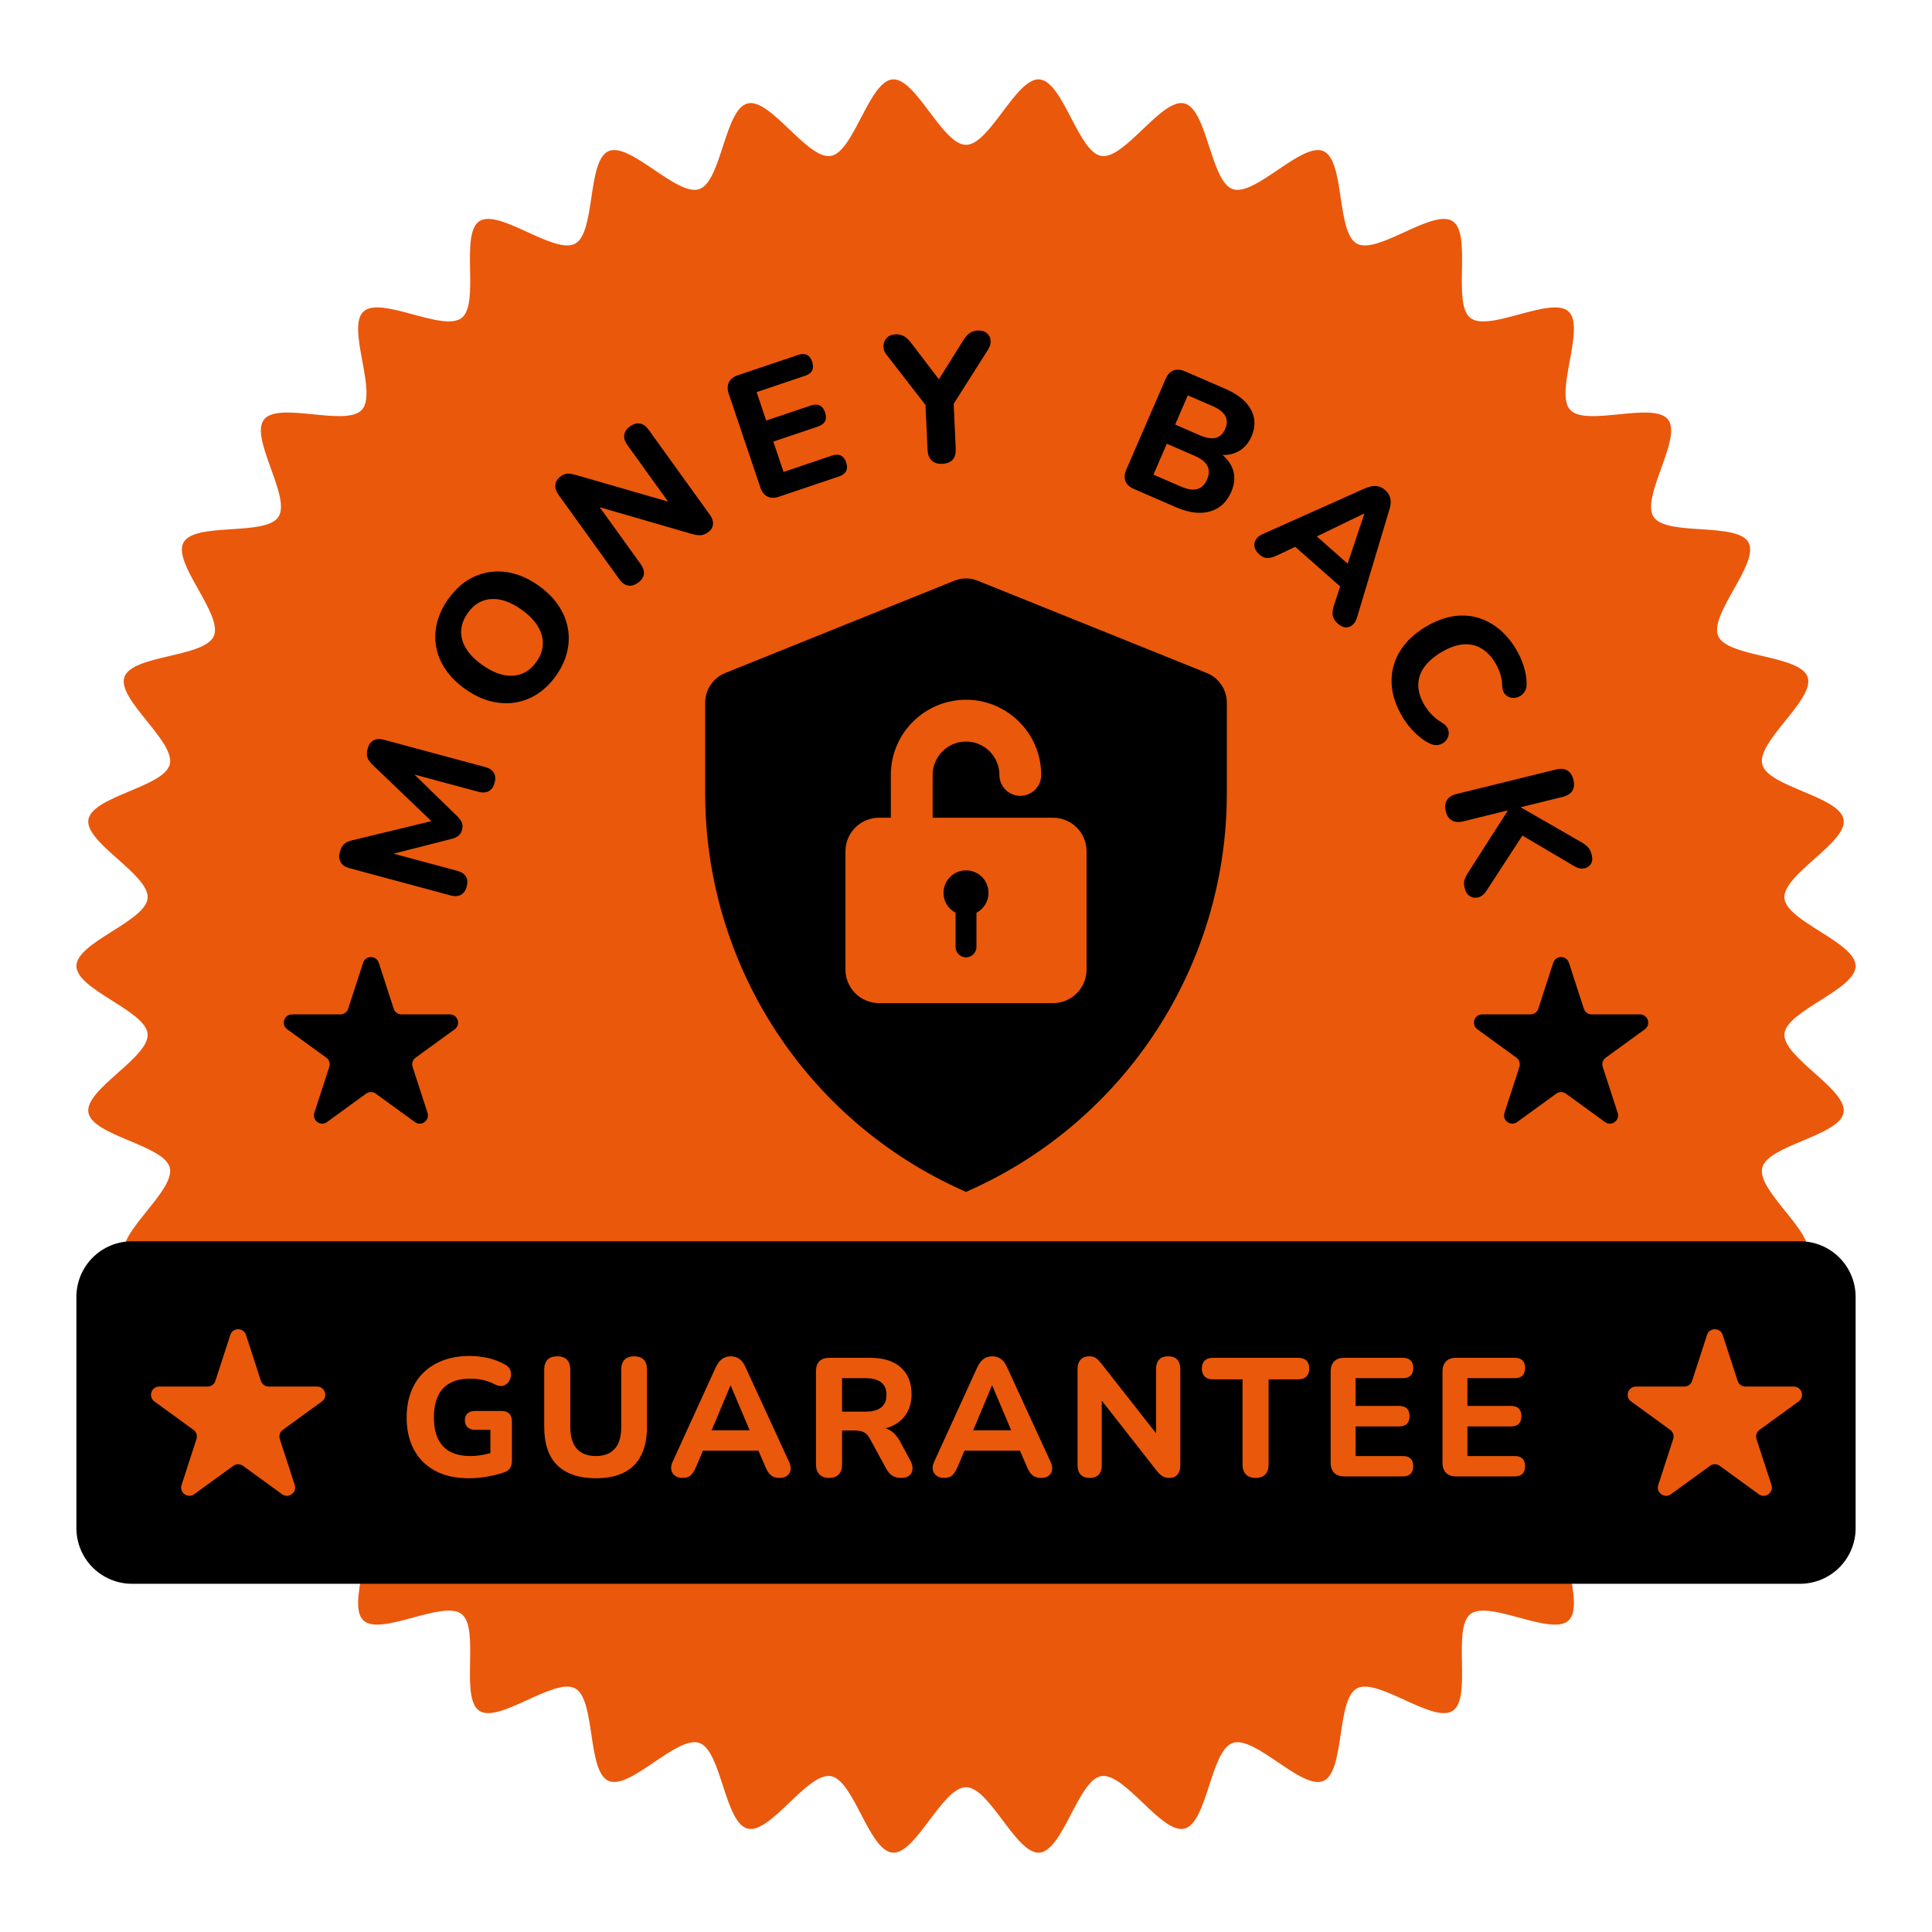
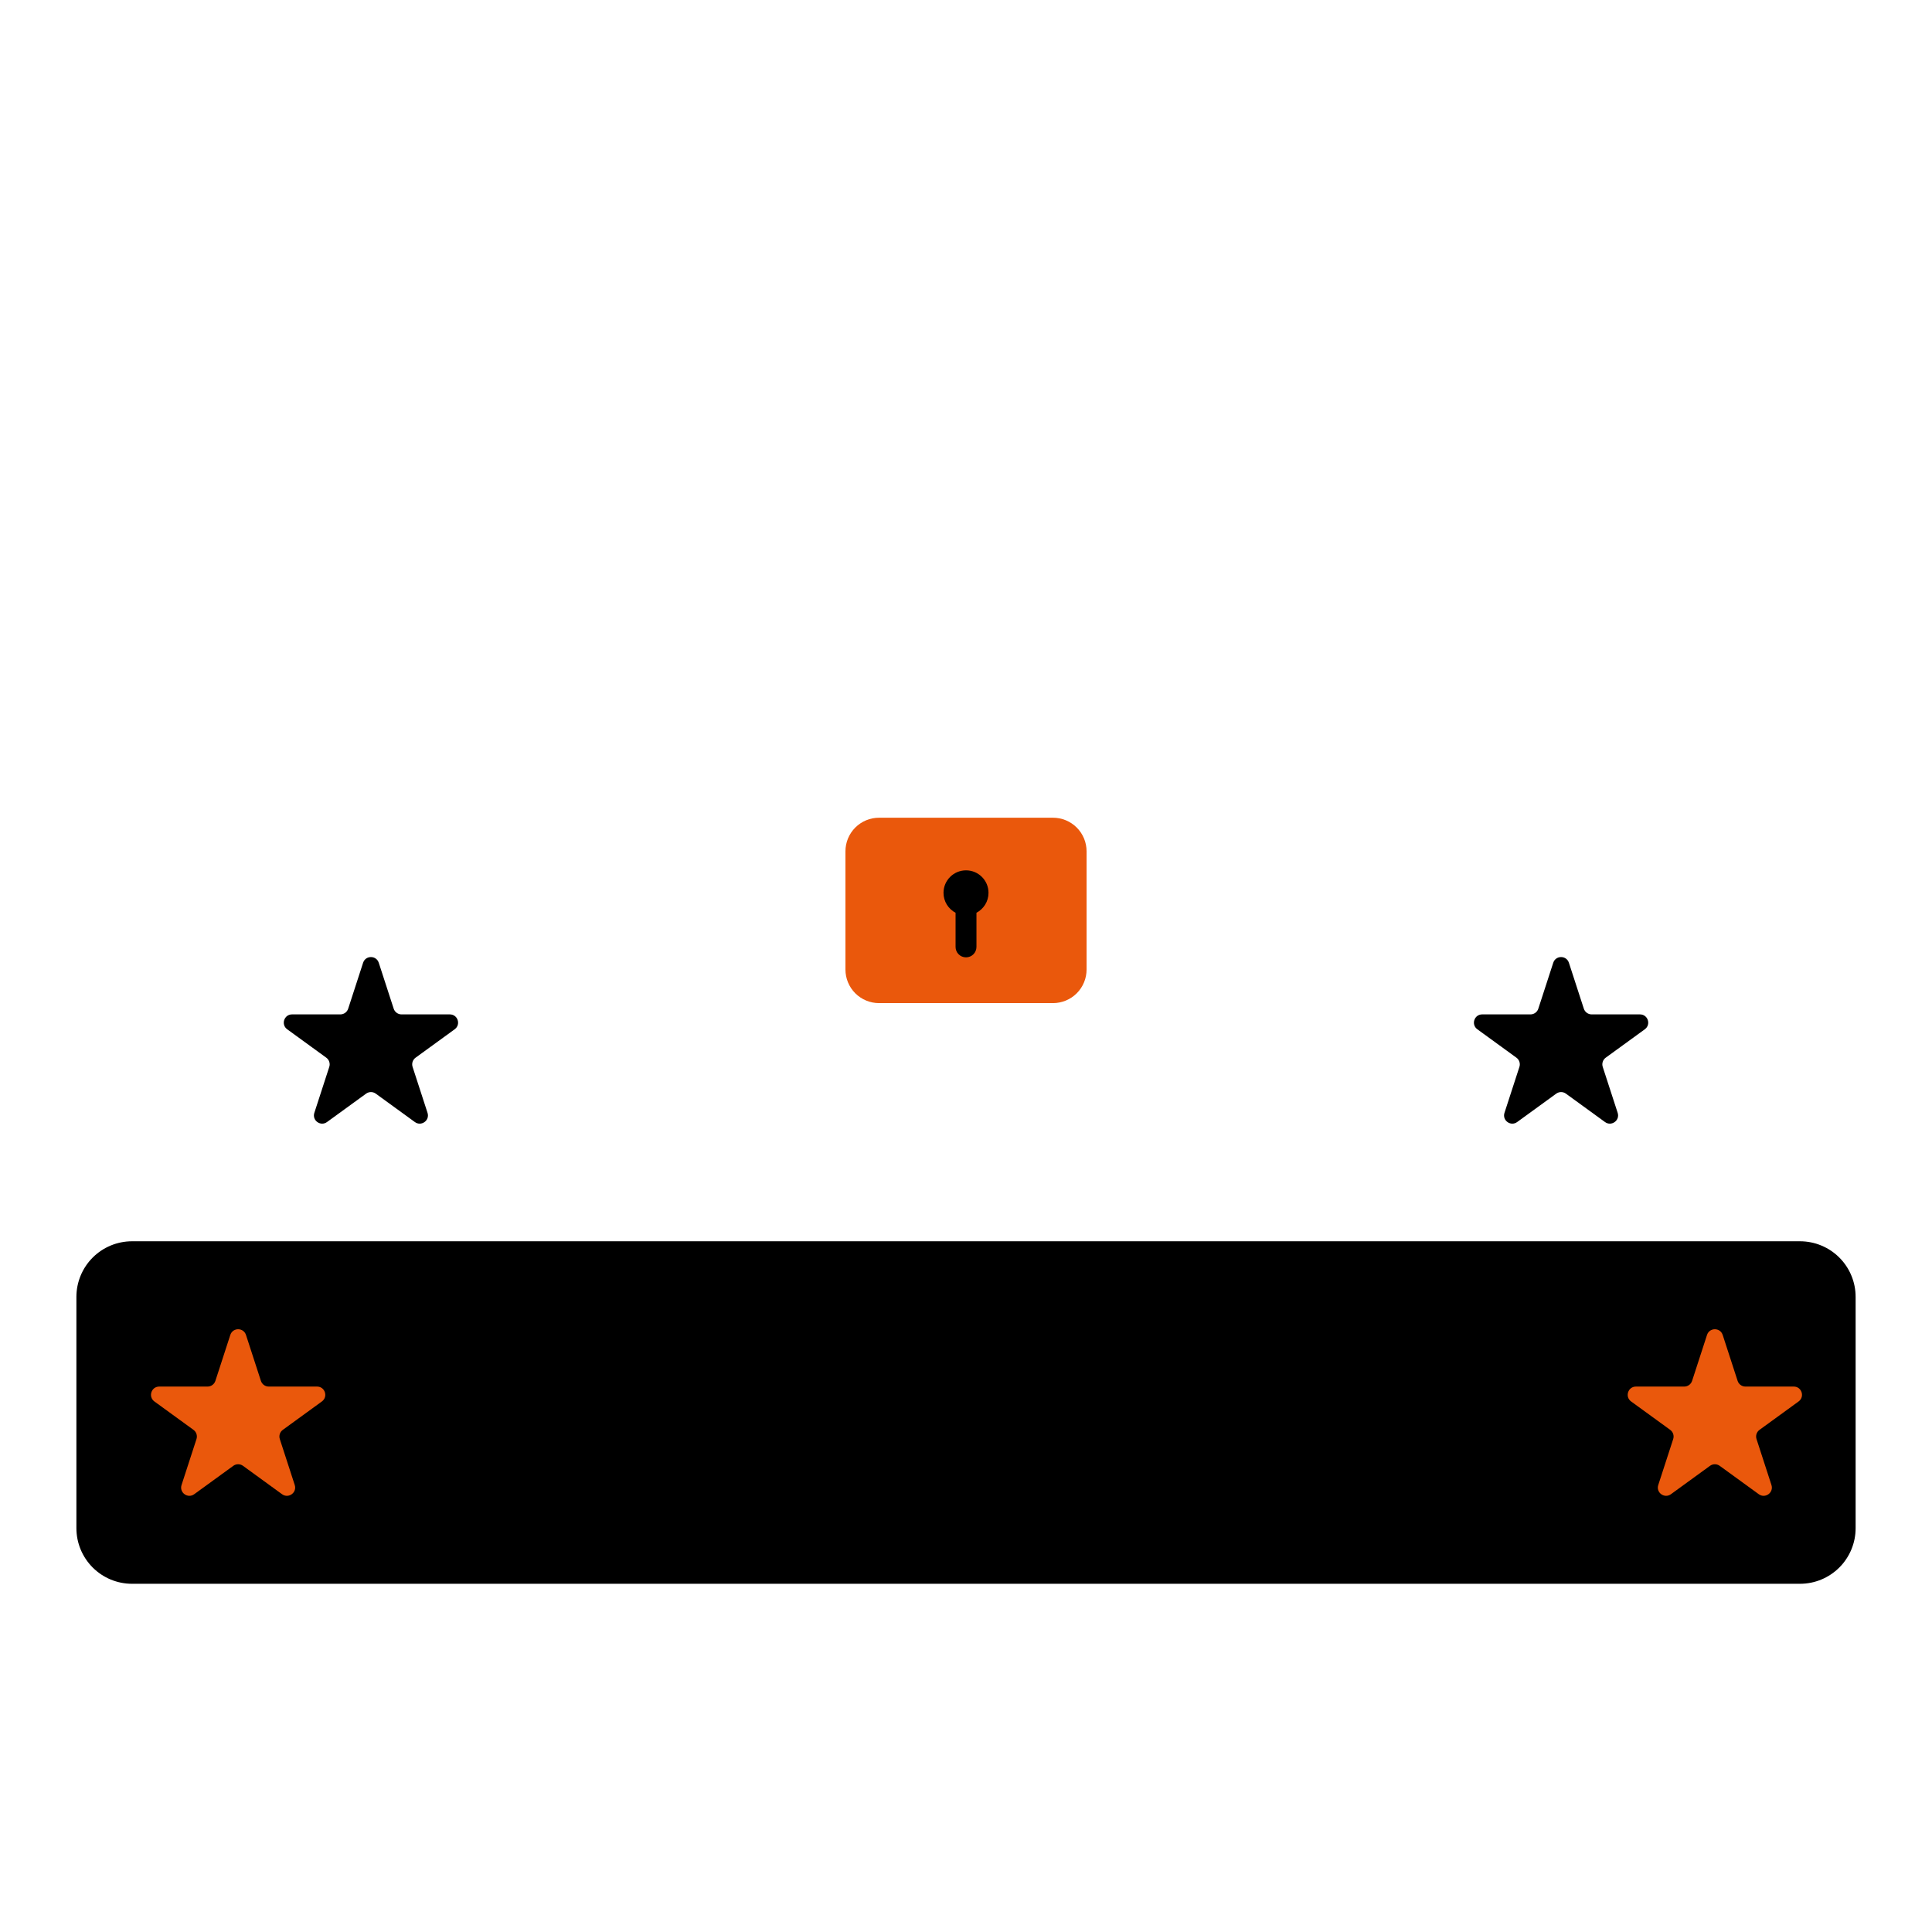
<svg xmlns="http://www.w3.org/2000/svg" version="1.0" preserveAspectRatio="xMidYMid meet" height="1080" viewBox="0 0 810 810" zoomAndPan="magnify" width="1080">
  <defs>
    <g />
    <clipPath id="ea02df9450">
      <path clip-rule="nonzero" d="M 32.023 33 L 778 33 L 778 777 L 32.023 777 Z M 32.023 33" />
    </clipPath>
    <clipPath id="a9b028cd22">
      <path clip-rule="nonzero" d="M 32.023 520 L 778 520 L 778 665 L 32.023 665 Z M 32.023 520" />
    </clipPath>
    <clipPath id="3bc758f0fd">
      <rect height="70" y="0" width="23" x="0" />
    </clipPath>
  </defs>
  <g clip-path="url(#ea02df9450)">
-     <path fill-rule="nonzero" fill-opacity="1" d="M 777.977 405.008 C 777.977 414.984 748.93 423.695 748.129 433.461 C 747.332 443.227 774.551 456.715 772.949 466.395 C 771.324 476.207 741.242 480.031 738.836 489.559 C 736.402 499.191 761.059 516.84 757.863 526.141 C 754.645 535.531 724.34 534.312 720.379 543.332 C 716.391 552.406 737.781 573.898 733.082 582.562 C 728.363 591.27 698.68 585.062 693.273 593.32 C 687.852 601.598 705.414 626.32 699.344 634.105 C 693.262 641.906 665.004 630.914 658.309 638.184 C 651.613 645.453 664.891 672.719 657.617 679.414 C 650.352 686.105 624.27 670.637 616.469 676.719 C 608.684 682.789 617.316 711.859 609.035 717.281 C 600.777 722.688 577.594 703.145 568.883 707.867 C 560.219 712.566 563.945 742.664 554.867 746.652 C 545.848 750.613 526.211 727.512 516.828 730.734 C 507.523 733.926 506.211 764.227 496.582 766.656 C 487.055 769.062 471.516 743.023 461.707 744.648 C 452.023 746.254 445.723 775.918 435.797 776.73 C 426.027 777.527 414.98 749.293 405.008 749.293 C 395.031 749.293 383.984 777.527 374.215 776.73 C 364.289 775.918 357.992 746.25 348.305 744.648 C 338.492 743.023 322.957 769.059 313.434 766.652 C 303.801 764.223 302.488 733.922 293.184 730.73 C 283.797 727.508 264.164 750.609 255.145 746.648 C 246.066 742.66 249.793 712.562 241.129 707.863 C 232.422 703.145 209.234 722.684 200.977 717.277 C 192.699 711.855 201.328 682.785 193.543 676.715 C 185.742 670.633 159.656 686.105 152.395 679.41 C 145.121 672.715 158.398 645.449 151.703 638.18 C 145.008 630.91 116.746 641.902 110.668 634.105 C 104.598 626.316 122.156 601.598 116.738 593.316 C 111.336 585.059 81.652 591.266 76.93 582.559 C 72.23 573.895 93.621 552.406 89.633 543.328 C 85.672 534.309 55.367 535.527 52.148 526.137 C 48.953 516.836 73.609 499.188 71.18 489.555 C 68.773 480.031 38.688 476.207 37.062 466.391 C 35.457 456.711 62.691 443.383 61.883 433.457 C 61.082 423.688 32.035 414.98 32.035 405.004 C 32.035 395.031 61.082 386.32 61.883 376.555 C 62.691 366.629 35.461 353.301 37.062 343.621 C 38.688 333.805 68.773 329.984 71.18 320.457 C 73.609 310.824 48.953 293.176 52.148 283.875 C 55.367 274.484 85.672 275.703 89.633 266.684 C 93.621 257.605 72.23 236.117 76.93 227.453 C 81.648 218.746 111.336 224.953 116.738 216.695 C 122.16 208.414 104.598 183.695 110.668 175.906 C 116.75 168.109 145.008 179.102 151.703 171.832 C 158.398 164.562 145.121 137.297 152.395 130.602 C 159.66 123.906 185.742 139.379 193.543 133.297 C 201.328 127.227 192.695 98.156 200.977 92.734 C 209.234 87.328 232.418 106.871 241.129 102.148 C 249.793 97.449 246.066 67.352 255.145 63.363 C 264.164 59.402 283.801 82.504 293.184 79.281 C 302.488 76.09 303.801 45.789 313.434 43.359 C 322.957 40.953 338.496 66.988 348.305 65.367 C 357.988 63.762 364.289 34.098 374.215 33.285 C 383.984 32.488 395.031 60.723 405.008 60.723 C 414.98 60.723 426.027 32.488 435.797 33.285 C 445.723 34.098 452.02 63.766 461.707 65.367 C 471.52 66.992 487.055 40.957 496.578 43.363 C 506.211 45.793 507.523 76.094 516.828 79.285 C 526.215 82.508 545.848 59.406 554.867 63.367 C 563.945 67.352 560.219 97.449 568.883 102.152 C 577.59 106.871 600.777 87.332 609.035 92.738 C 617.312 98.16 608.684 127.23 616.469 133.301 C 624.27 139.383 650.355 123.91 657.617 130.605 C 664.891 137.301 651.613 164.566 658.309 171.836 C 665.004 179.105 693.266 168.109 699.344 175.91 C 705.414 183.699 687.855 208.418 693.273 216.699 C 698.676 224.953 728.359 218.75 733.082 227.457 C 737.781 236.121 716.391 257.609 720.379 266.688 C 724.34 275.707 754.645 274.488 757.863 283.879 C 761.059 293.18 736.402 310.828 738.836 320.461 C 741.238 329.984 771.324 333.809 772.949 343.625 C 774.555 353.305 747.32 366.633 748.129 376.559 C 748.93 386.328 777.977 395.035 777.977 405.008 Z M 777.977 405.008" fill="#ea580c" />
-   </g>
-   <path fill-rule="nonzero" fill-opacity="1" d="M 195.664 371.699 C 195.219 373.367 194.406 374.516 193.234 375.152 C 192.066 375.781 190.645 375.875 188.977 375.426 L 146.34 363.941 C 144.672 363.496 143.5 362.664 142.82 361.457 C 142.148 360.25 142.035 358.809 142.484 357.141 C 142.879 355.668 143.477 354.578 144.273 353.871 C 145.07 353.164 146.254 352.629 147.824 352.262 L 183.484 343.621 L 182.809 346.125 L 156.312 320.746 C 155.137 319.641 154.383 318.578 154.047 317.57 C 153.715 316.562 153.742 315.344 154.121 313.918 C 154.57 312.25 155.387 311.086 156.562 310.43 C 157.742 309.773 159.164 309.668 160.832 310.117 L 203.469 321.602 C 205.137 322.051 206.32 322.844 207.016 323.98 C 207.711 325.117 207.832 326.516 207.383 328.188 C 206.934 329.855 206.117 331.02 204.941 331.676 C 203.766 332.332 202.34 332.438 200.672 331.984 L 170.848 323.953 L 171.285 322.332 L 192.121 342.633 C 192.891 343.473 193.426 344.289 193.715 345.074 C 194.004 345.863 194 346.801 193.711 347.875 C 193.418 348.957 192.938 349.773 192.262 350.328 C 191.582 350.887 190.734 351.312 189.703 351.613 L 161.379 358.832 L 161.855 357.062 L 191.754 365.113 C 193.422 365.562 194.605 366.344 195.309 367.453 C 196.012 368.562 196.133 369.98 195.664 371.699 Z M 233.082 283.312 C 230.023 287.629 226.398 290.742 222.199 292.66 C 218.004 294.578 213.566 295.23 208.887 294.625 C 204.207 294.016 199.605 292.109 195.082 288.902 C 191.645 286.461 188.902 283.754 186.867 280.781 C 184.832 277.809 183.5 274.668 182.887 271.363 C 182.27 268.062 182.371 264.688 183.191 261.25 C 184.008 257.809 185.562 254.469 187.859 251.234 C 190.98 246.84 194.617 243.684 198.781 241.777 C 202.941 239.863 207.352 239.203 212.012 239.801 C 216.672 240.395 221.262 242.297 225.781 245.5 C 229.223 247.941 231.965 250.664 234.008 253.672 C 236.051 256.684 237.391 259.844 238.031 263.164 C 238.668 266.484 238.586 269.852 237.781 273.273 C 236.977 276.691 235.414 280.039 233.086 283.312 Z M 224.875 277.488 C 226.609 275.043 227.516 272.551 227.598 270.023 C 227.68 267.492 226.961 264.988 225.445 262.512 C 223.934 260.035 221.68 257.738 218.691 255.617 C 214.133 252.383 209.875 250.891 205.926 251.145 C 201.973 251.398 198.688 253.371 196.074 257.059 C 194.367 259.465 193.457 261.938 193.34 264.473 C 193.223 267.008 193.922 269.5 195.43 271.938 C 196.938 274.379 199.207 276.676 202.234 278.82 C 206.754 282.027 211.008 283.52 215.004 283.293 C 218.992 283.074 222.285 281.137 224.875 277.488 Z M 267.48 244.316 C 266.039 245.359 264.645 245.75 263.301 245.496 C 261.957 245.242 260.754 244.371 259.684 242.883 L 234.277 207.609 C 233.148 206.043 232.668 204.574 232.836 203.199 C 233.008 201.82 233.73 200.676 235.012 199.754 C 236.125 198.949 237.133 198.551 238.047 198.555 C 238.957 198.555 240.16 198.773 241.656 199.195 L 283.301 211.215 L 281.629 212.418 L 263 186.547 C 261.957 185.105 261.531 183.703 261.715 182.352 C 261.898 180.996 262.711 179.801 264.156 178.758 C 265.598 177.719 266.992 177.324 268.336 177.582 C 269.676 177.836 270.871 178.684 271.91 180.129 L 297.625 215.836 C 298.605 217.195 299.039 218.535 298.914 219.844 C 298.789 221.152 298.129 222.238 296.934 223.098 C 295.777 223.934 294.699 224.367 293.688 224.402 C 292.68 224.441 291.426 224.242 289.93 223.82 L 248.352 211.758 L 249.957 210.598 L 268.59 236.469 C 269.66 237.953 270.113 239.363 269.949 240.703 C 269.785 242.043 268.961 243.246 267.477 244.316 Z M 326.605 208.242 C 324.73 208.879 323.109 208.859 321.758 208.188 C 320.406 207.516 319.41 206.242 318.777 204.363 L 305.543 165.121 C 304.906 163.242 304.926 161.625 305.598 160.273 C 306.27 158.926 307.543 157.93 309.426 157.293 L 334.641 148.789 C 336.09 148.301 337.309 148.305 338.309 148.797 C 339.305 149.293 340.039 150.238 340.512 151.637 C 341 153.082 340.996 154.301 340.504 155.301 C 340.004 156.301 339.039 157.043 337.594 157.531 L 317.215 164.402 L 321.234 176.324 L 339.953 170.012 C 341.445 169.508 342.691 169.504 343.691 170 C 344.691 170.492 345.434 171.461 345.922 172.91 C 346.41 174.355 346.406 175.578 345.91 176.574 C 345.418 177.574 344.422 178.324 342.93 178.828 L 324.215 185.141 L 328.504 197.859 L 348.883 190.988 C 350.328 190.5 351.551 190.504 352.547 190.996 C 353.547 191.496 354.281 192.438 354.754 193.836 C 355.238 195.281 355.234 196.5 354.742 197.5 C 354.246 198.5 353.277 199.242 351.832 199.73 L 326.613 208.234 Z M 395.109 194.461 C 393.18 194.551 391.684 194.086 390.617 193.066 C 389.555 192.047 388.973 190.547 388.883 188.562 L 387.867 166.469 L 390.613 173.137 L 371.461 148.441 C 370.699 147.41 370.344 146.27 370.387 145.016 C 370.43 143.766 370.895 142.664 371.766 141.707 C 372.637 140.75 373.91 140.234 375.586 140.156 C 376.805 140.102 377.922 140.355 378.941 140.922 C 379.961 141.484 380.957 142.406 381.93 143.684 L 394.926 160.719 L 392.488 160.832 L 403.871 142.672 C 404.773 141.258 405.68 140.234 406.594 139.609 C 407.504 138.98 408.598 138.637 409.867 138.578 C 411.492 138.504 412.781 138.863 413.734 139.66 C 414.688 140.457 415.215 141.473 415.324 142.715 C 415.43 143.957 415.062 145.258 414.207 146.621 L 397.621 172.809 L 399.672 165.918 L 400.688 188.008 C 400.879 192.121 399.016 194.27 395.105 194.449 Z M 475.414 205.012 C 473.594 204.223 472.41 203.125 471.855 201.723 C 471.301 200.32 471.418 198.707 472.203 196.887 L 488.672 158.887 C 489.461 157.066 490.555 155.883 491.957 155.328 C 493.363 154.773 494.977 154.891 496.797 155.68 L 513.73 163.016 C 517.23 164.535 519.992 166.34 522.02 168.438 C 524.051 170.539 525.289 172.82 525.742 175.289 C 526.199 177.762 525.848 180.32 524.695 182.98 C 523.422 185.922 521.5 188.051 518.93 189.379 C 516.363 190.703 513.453 191.078 510.211 190.504 L 510.699 189.387 C 513.84 191.465 515.906 193.957 516.898 196.852 C 517.887 199.746 517.664 202.848 516.227 206.16 C 514.328 210.547 511.332 213.305 507.238 214.441 C 503.145 215.578 498.441 214.992 493.121 212.688 L 475.418 205.016 Z M 483.59 198.996 L 495.137 204 C 497.934 205.211 500.227 205.555 502.008 205.02 C 503.789 204.492 505.145 203.156 506.074 201.008 C 507.004 198.863 507.047 196.969 506.207 195.328 C 505.363 193.691 503.547 192.266 500.746 191.051 L 489.199 186.047 L 483.59 198.992 Z M 492.688 178.004 L 503.043 182.492 C 505.75 183.664 507.977 184.02 509.73 183.559 C 511.48 183.102 512.797 181.844 513.691 179.793 C 514.559 177.789 514.562 175.984 513.703 174.395 C 512.84 172.805 511.055 171.422 508.352 170.246 L 497.992 165.758 L 492.684 178.004 Z M 527.938 232.406 C 526.867 231.465 526.219 230.453 525.988 229.367 C 525.758 228.285 525.93 227.25 526.5 226.258 C 527.066 225.266 528.051 224.477 529.453 223.883 L 572.391 204.699 C 574.145 203.941 575.699 203.637 577.062 203.785 C 578.422 203.934 579.656 204.496 580.758 205.473 C 581.863 206.445 582.578 207.602 582.895 208.93 C 583.211 210.262 583.086 211.828 582.512 213.629 L 568.98 258.734 C 568.566 260.203 567.918 261.305 567.023 262.047 C 566.137 262.785 565.156 263.105 564.086 263.016 C 563.016 262.922 561.969 262.418 560.938 261.512 C 559.641 260.371 558.91 259.18 558.742 257.949 C 558.57 256.719 558.793 255.219 559.402 253.449 L 562.98 242.473 L 564.359 248.059 L 540.504 227.031 L 546.219 227.695 L 535.832 232.676 C 534.082 233.504 532.633 233.938 531.484 233.973 C 530.332 234.008 529.148 233.488 527.926 232.414 Z M 571.871 215.32 L 549.168 226.312 L 549.594 222.723 L 567.496 238.508 L 563.988 239.375 L 571.988 215.418 L 571.875 215.316 Z M 588.188 300.891 C 585.188 295.93 583.602 291.094 583.434 286.387 C 583.262 281.68 584.379 277.305 586.781 273.273 C 589.184 269.234 592.801 265.762 597.629 262.84 C 601.242 260.66 604.816 259.223 608.355 258.543 C 611.895 257.859 615.312 257.918 618.617 258.715 C 621.918 259.512 625.023 261.035 627.93 263.289 C 630.836 265.547 633.406 268.52 635.641 272.219 C 636.957 274.398 638.02 276.77 638.828 279.34 C 639.637 281.91 640.043 284.32 640.043 286.582 C 640.086 288.039 639.777 289.238 639.098 290.184 C 638.422 291.125 637.578 291.797 636.574 292.195 C 635.566 292.594 634.562 292.699 633.555 292.508 C 632.543 292.312 631.691 291.832 630.992 291.066 C 630.289 290.301 629.895 289.203 629.805 287.777 C 629.801 285.996 629.539 284.281 629.02 282.641 C 628.5 280.992 627.793 279.43 626.898 277.949 C 625.141 275.035 623.082 272.934 620.734 271.652 C 618.383 270.367 615.816 269.883 613.039 270.199 C 610.258 270.512 607.277 271.629 604.102 273.547 C 600.969 275.438 598.594 277.555 596.977 279.898 C 595.363 282.238 594.574 284.75 594.621 287.426 C 594.664 290.105 595.566 292.898 597.328 295.816 C 598.168 297.211 599.199 298.527 600.434 299.773 C 601.66 301.023 603.055 302.098 604.609 303 C 605.859 303.789 606.676 304.676 607.066 305.66 C 607.449 306.645 607.504 307.621 607.23 308.586 C 606.957 309.559 606.426 310.379 605.648 311.059 C 604.871 311.734 603.941 312.164 602.863 312.34 C 601.781 312.52 600.648 312.312 599.461 311.723 C 597.402 310.77 595.355 309.305 593.328 307.32 C 591.297 305.34 589.586 303.195 588.191 300.891 Z M 606.145 340.117 C 605.684 338.242 605.848 336.68 606.641 335.441 C 607.434 334.199 608.77 333.344 610.645 332.883 L 652.41 322.602 C 654.289 322.141 655.852 322.277 657.105 323.016 C 658.359 323.754 659.219 325.062 659.684 326.941 C 660.129 328.766 659.973 330.301 659.203 331.535 C 658.434 332.77 657.109 333.617 655.234 334.082 L 637.68 338.398 L 637.715 338.547 L 663.148 353.18 C 664.242 353.801 665.141 354.508 665.836 355.305 C 666.531 356.102 667.02 357.094 667.312 358.281 C 667.742 360.008 667.598 361.363 666.902 362.348 C 666.199 363.332 665.246 363.922 664.035 364.113 C 662.824 364.301 661.582 364.035 660.305 363.305 L 635.219 348.508 L 640.195 347.359 L 623.16 373.547 C 622.203 374.984 621.09 375.875 619.812 376.219 C 618.535 376.555 617.355 376.398 616.281 375.75 C 615.203 375.098 614.461 373.934 614.047 372.254 C 613.695 370.824 613.707 369.602 614.09 368.594 C 614.469 367.582 615.098 366.418 615.98 365.102 L 632.09 339.934 L 632.055 339.785 L 613.465 344.363 C 611.586 344.824 610.016 344.699 608.742 343.992 C 607.469 343.281 606.598 341.992 606.137 340.117 Z M 606.145 340.117" fill="#000000" />
+     </g>
  <path fill-rule="nonzero" fill-opacity="1" d="M 158.801 403.641 L 165.059 422.902 C 165.523 424.324 166.848 425.289 168.34 425.289 L 188.594 425.289 C 191.941 425.289 193.328 429.566 190.625 431.531 L 174.234 443.441 C 173.027 444.32 172.52 445.879 172.984 447.301 L 179.242 466.562 C 180.277 469.742 176.637 472.387 173.934 470.422 L 157.543 458.516 C 156.336 457.637 154.699 457.637 153.488 458.516 L 137.098 470.422 C 134.395 472.387 130.758 469.746 131.789 466.562 L 138.047 447.301 C 138.512 445.879 138.004 444.32 136.797 443.441 L 120.41 431.531 C 117.703 429.566 119.094 425.289 122.438 425.289 L 142.691 425.289 C 144.188 425.289 145.512 424.324 145.973 422.902 L 152.23 403.641 C 153.266 400.461 157.762 400.461 158.797 403.641 Z M 158.801 403.641" fill="#000000" />
  <path fill-rule="nonzero" fill-opacity="1" d="M 657.773 403.641 L 664.031 422.902 C 664.496 424.324 665.82 425.289 667.312 425.289 L 687.566 425.289 C 690.914 425.289 692.301 429.566 689.598 431.531 L 673.207 443.441 C 672 444.32 671.492 445.879 671.957 447.301 L 678.215 466.562 C 679.25 469.742 675.609 472.387 672.906 470.422 L 656.516 458.516 C 655.309 457.637 653.672 457.637 652.461 458.516 L 636.074 470.422 C 633.367 472.387 629.73 469.746 630.762 466.562 L 637.02 447.301 C 637.484 445.879 636.977 444.32 635.77 443.441 L 619.383 431.531 C 616.676 429.566 618.066 425.289 621.41 425.289 L 641.664 425.289 C 643.16 425.289 644.484 424.324 644.945 422.902 L 651.203 403.641 C 652.238 400.461 656.734 400.461 657.77 403.641 Z M 657.773 403.641" fill="#000000" />
  <g clip-path="url(#a9b028cd22)">
    <path fill-rule="nonzero" fill-opacity="1" d="M 55.344 520.41 L 754.664 520.41 C 755.43 520.41 756.191 520.449 756.949 520.523 C 757.711 520.598 758.465 520.711 759.211 520.859 C 759.961 521.008 760.703 521.195 761.434 521.414 C 762.164 521.637 762.879 521.895 763.586 522.188 C 764.293 522.48 764.98 522.805 765.652 523.164 C 766.328 523.523 766.98 523.918 767.617 524.34 C 768.25 524.766 768.863 525.219 769.453 525.703 C 770.043 526.188 770.609 526.699 771.148 527.242 C 771.691 527.781 772.203 528.344 772.688 528.934 C 773.172 529.527 773.625 530.137 774.047 530.773 C 774.473 531.406 774.863 532.062 775.227 532.734 C 775.586 533.41 775.91 534.098 776.203 534.805 C 776.496 535.508 776.754 536.227 776.973 536.957 C 777.195 537.688 777.383 538.43 777.531 539.176 C 777.68 539.926 777.789 540.68 777.867 541.441 C 777.941 542.199 777.977 542.961 777.977 543.727 L 777.977 640.695 C 777.977 641.457 777.941 642.219 777.867 642.98 C 777.789 643.738 777.68 644.492 777.531 645.242 C 777.383 645.992 777.195 646.73 776.973 647.461 C 776.754 648.191 776.496 648.91 776.203 649.617 C 775.91 650.32 775.586 651.012 775.227 651.684 C 774.863 652.355 774.473 653.012 774.047 653.645 C 773.625 654.281 773.172 654.895 772.688 655.484 C 772.203 656.074 771.691 656.641 771.148 657.18 C 770.609 657.719 770.043 658.23 769.453 658.715 C 768.863 659.199 768.25 659.652 767.617 660.078 C 766.98 660.504 766.328 660.895 765.652 661.254 C 764.98 661.613 764.293 661.941 763.586 662.234 C 762.879 662.523 762.164 662.781 761.434 663.004 C 760.703 663.227 759.961 663.41 759.211 663.559 C 758.465 663.707 757.711 663.82 756.949 663.895 C 756.191 663.969 755.43 664.008 754.664 664.008 L 55.344 664.008 C 54.582 664.008 53.82 663.969 53.059 663.895 C 52.301 663.82 51.543 663.707 50.797 663.559 C 50.047 663.41 49.309 663.227 48.578 663.004 C 47.844 662.781 47.129 662.523 46.422 662.234 C 45.715 661.941 45.027 661.613 44.355 661.254 C 43.68 660.895 43.027 660.504 42.391 660.078 C 41.758 659.652 41.145 659.199 40.555 658.715 C 39.965 658.23 39.398 657.719 38.859 657.18 C 38.32 656.641 37.809 656.074 37.324 655.484 C 36.84 654.895 36.383 654.281 35.961 653.645 C 35.535 653.012 35.145 652.355 34.785 651.684 C 34.422 651.012 34.098 650.32 33.805 649.617 C 33.512 648.91 33.258 648.191 33.035 647.461 C 32.812 646.73 32.629 645.992 32.477 645.242 C 32.328 644.492 32.219 643.738 32.145 642.98 C 32.066 642.219 32.031 641.457 32.031 640.695 L 32.031 543.727 C 32.031 542.961 32.066 542.199 32.145 541.441 C 32.219 540.68 32.328 539.926 32.477 539.176 C 32.629 538.43 32.812 537.688 33.035 536.957 C 33.258 536.227 33.512 535.508 33.805 534.805 C 34.098 534.098 34.422 533.41 34.785 532.734 C 35.145 532.062 35.535 531.406 35.961 530.773 C 36.383 530.137 36.84 529.527 37.324 528.934 C 37.809 528.344 38.32 527.781 38.859 527.242 C 39.398 526.699 39.965 526.188 40.555 525.703 C 41.145 525.219 41.758 524.766 42.391 524.34 C 43.027 523.918 43.68 523.523 44.355 523.164 C 45.027 522.805 45.715 522.48 46.422 522.188 C 47.129 521.895 47.844 521.637 48.578 521.414 C 49.309 521.195 50.047 521.008 50.797 520.859 C 51.543 520.711 52.301 520.598 53.059 520.523 C 53.82 520.449 54.582 520.41 55.344 520.41 Z M 55.344 520.41" fill="#000000" />
  </g>
-   <path fill-rule="nonzero" fill-opacity="1" d="M 196.574 619.762 C 190.98 619.762 186.246 618.703 182.367 616.59 C 178.492 614.477 175.539 611.512 173.52 607.707 C 171.496 603.898 170.488 599.434 170.488 594.309 C 170.488 590.359 171.09 586.797 172.289 583.625 C 173.488 580.453 175.227 577.75 177.508 575.512 C 179.785 573.281 182.559 571.555 185.824 570.332 C 189.094 569.109 192.793 568.496 196.934 568.496 C 199.473 568.496 202.008 568.777 204.547 569.344 C 207.09 569.906 209.531 570.848 211.883 572.164 C 212.871 572.73 213.543 573.445 213.895 574.316 C 214.246 575.188 214.34 576.105 214.176 577.066 C 214.012 578.027 213.637 578.875 213.047 579.605 C 212.457 580.336 211.707 580.805 210.789 581.016 C 209.871 581.23 208.824 581.051 207.652 580.488 C 206.102 579.641 204.457 579.02 202.719 578.617 C 200.977 578.219 199.074 578.02 197.004 578.02 C 193.668 578.02 190.871 578.641 188.617 579.887 C 186.359 581.133 184.68 582.969 183.574 585.387 C 182.469 587.809 181.918 590.781 181.918 594.309 C 181.918 599.621 183.195 603.641 185.758 606.367 C 188.32 609.094 192.117 610.453 197.148 610.453 C 198.84 610.453 200.578 610.293 202.363 609.961 C 204.148 609.633 205.914 609.164 207.652 608.551 L 205.605 612.992 L 205.605 599.449 L 199.262 599.449 C 197.848 599.449 196.77 599.098 196.02 598.395 C 195.266 597.688 194.891 596.723 194.891 595.504 C 194.891 594.281 195.266 593.258 196.02 592.578 C 196.77 591.898 197.852 591.555 199.262 591.555 L 210.332 591.555 C 211.742 591.555 212.812 591.934 213.539 592.684 C 214.266 593.438 214.633 594.52 214.633 595.926 L 214.633 612.285 C 214.633 613.512 214.395 614.543 213.926 615.387 C 213.457 616.234 212.656 616.844 211.527 617.223 C 209.41 617.973 207.035 618.586 204.402 619.055 C 201.773 619.527 199.16 619.762 196.574 619.762 Z M 249.812 619.762 C 246.289 619.762 243.176 619.305 240.473 618.387 C 237.77 617.469 235.5 616.117 233.664 614.332 C 231.832 612.547 230.457 610.305 229.543 607.598 C 228.625 604.895 228.164 601.758 228.164 598.184 L 228.164 574.207 C 228.164 572.375 228.637 570.988 229.578 570.047 C 230.52 569.105 231.879 568.637 233.664 568.637 C 235.449 568.637 236.746 569.105 237.684 570.047 C 238.621 570.988 239.094 572.375 239.094 574.207 L 239.094 598.254 C 239.094 602.297 240.012 605.344 241.844 607.387 C 243.68 609.434 246.332 610.453 249.809 610.453 C 253.289 610.453 255.93 609.43 257.746 607.387 C 259.555 605.34 260.461 602.297 260.461 598.254 L 260.461 574.207 C 260.461 572.375 260.93 570.988 261.871 570.047 C 262.816 569.105 264.152 568.637 265.891 568.637 C 267.629 568.637 268.957 569.105 269.875 570.047 C 270.793 570.988 271.25 572.375 271.25 574.207 L 271.25 598.184 C 271.25 602.934 270.438 606.918 268.816 610.137 C 267.191 613.359 264.797 615.77 261.621 617.367 C 258.449 618.965 254.508 619.762 249.809 619.762 Z M 286.199 619.621 C 284.883 619.621 283.812 619.312 282.992 618.703 C 282.168 618.094 281.652 617.27 281.438 616.234 C 281.227 615.199 281.43 614.047 282.039 612.781 L 300.094 573.219 C 300.844 571.621 301.734 570.457 302.773 569.73 C 303.809 569.004 305.008 568.637 306.367 568.637 C 307.73 568.637 308.93 569 309.965 569.73 C 310.996 570.461 311.867 571.625 312.57 573.219 L 330.766 612.781 C 331.375 614.051 331.598 615.215 331.434 616.27 C 331.27 617.328 330.789 618.148 329.988 618.738 C 329.188 619.324 328.156 619.621 326.887 619.621 C 325.289 619.621 324.055 619.242 323.188 618.492 C 322.316 617.742 321.555 616.566 320.895 614.969 L 316.664 605.168 L 321.035 608.195 L 291.629 608.195 L 296 605.168 L 291.84 614.969 C 291.133 616.613 290.395 617.801 289.617 618.527 C 288.84 619.254 287.703 619.621 286.199 619.621 Z M 306.223 580.906 L 297.199 602.414 L 295.293 599.668 L 317.367 599.668 L 315.461 602.414 L 306.363 580.906 Z M 347.613 619.621 C 345.828 619.621 344.465 619.129 343.527 618.141 C 342.586 617.152 342.113 615.766 342.113 613.98 L 342.113 574.844 C 342.113 573.008 342.598 571.625 343.562 570.684 C 344.523 569.746 345.902 569.273 347.688 569.273 L 364.82 569.273 C 370.367 569.273 374.648 570.613 377.656 573.289 C 380.664 575.973 382.168 579.707 382.168 584.504 C 382.168 587.605 381.488 590.285 380.121 592.543 C 378.758 594.801 376.797 596.539 374.234 597.762 C 371.672 598.984 368.531 599.594 364.82 599.594 L 365.387 598.395 L 368.273 598.395 C 370.25 598.395 371.977 598.879 373.457 599.844 C 374.941 600.805 376.219 602.277 377.301 604.25 L 381.672 612.359 C 382.328 613.535 382.633 614.688 382.59 615.812 C 382.543 616.941 382.121 617.859 381.32 618.562 C 380.52 619.27 379.344 619.621 377.793 619.621 C 376.246 619.621 374.984 619.293 374.023 618.633 C 373.059 617.973 372.199 616.965 371.449 615.602 L 364.68 603.121 C 363.973 601.805 363.117 600.91 362.109 600.438 C 361.094 599.969 359.859 599.734 358.406 599.734 L 353.047 599.734 L 353.047 613.977 C 353.047 615.766 352.59 617.148 351.672 618.137 C 350.754 619.125 349.402 619.617 347.617 619.617 Z M 353.043 591.836 L 362.844 591.836 C 365.762 591.836 367.957 591.25 369.441 590.074 C 370.922 588.898 371.664 587.133 371.664 584.785 C 371.664 582.434 370.922 580.742 369.441 579.566 C 367.957 578.391 365.762 577.805 362.844 577.805 L 353.043 577.805 Z M 395.848 619.621 C 394.531 619.621 393.461 619.312 392.641 618.703 C 391.816 618.094 391.301 617.27 391.086 616.234 C 390.875 615.199 391.078 614.047 391.688 612.781 L 409.742 573.219 C 410.492 571.621 411.383 570.457 412.422 569.73 C 413.457 569.004 414.656 568.637 416.016 568.637 C 417.379 568.637 418.578 569 419.613 569.73 C 420.645 570.461 421.516 571.625 422.219 573.219 L 440.414 612.781 C 441.023 614.051 441.246 615.215 441.082 616.27 C 440.918 617.328 440.438 618.148 439.637 618.738 C 438.836 619.324 437.801 619.621 436.535 619.621 C 434.938 619.621 433.703 619.242 432.836 618.492 C 431.965 617.742 431.203 616.566 430.543 614.969 L 426.312 605.168 L 430.684 608.195 L 401.277 608.195 L 405.648 605.168 L 401.488 614.969 C 400.781 616.613 400.043 617.801 399.266 618.527 C 398.488 619.254 397.352 619.621 395.848 619.621 Z M 415.871 580.906 L 406.848 602.414 L 404.941 599.668 L 427.016 599.668 L 425.109 602.414 L 416.012 580.906 Z M 456.84 619.621 C 455.191 619.621 453.938 619.164 453.07 618.246 C 452.195 617.328 451.762 616.023 451.762 614.332 L 451.762 574.137 C 451.762 572.352 452.195 570.988 453.07 570.047 C 453.938 569.109 455.102 568.637 456.559 568.637 C 457.828 568.637 458.801 568.883 459.484 569.379 C 460.164 569.871 460.949 570.684 461.848 571.812 L 486.598 603.332 L 484.691 603.332 L 484.691 573.855 C 484.691 572.211 485.125 570.93 485.996 570.012 C 486.863 569.094 488.125 568.637 489.766 568.637 C 491.41 568.637 492.672 569.094 493.539 570.012 C 494.406 570.93 494.844 572.211 494.844 573.855 L 494.844 614.543 C 494.844 616.098 494.445 617.328 493.645 618.246 C 492.844 619.164 491.766 619.621 490.402 619.621 C 489.039 619.621 488.039 619.363 487.266 618.844 C 486.488 618.328 485.652 617.504 484.766 616.375 L 460.082 584.855 L 461.918 584.855 L 461.918 614.332 C 461.918 616.027 461.492 617.328 460.648 618.246 C 459.801 619.164 458.531 619.621 456.84 619.621 Z M 526.438 619.621 C 524.648 619.621 523.289 619.129 522.348 618.141 C 521.406 617.152 520.938 615.766 520.938 613.98 L 520.938 578.301 L 508.457 578.301 C 507 578.301 505.871 577.902 505.07 577.102 C 504.27 576.305 503.871 575.195 503.871 573.789 C 503.871 572.379 504.27 571.215 505.07 570.441 C 505.871 569.664 507 569.277 508.457 569.277 L 544.348 569.277 C 545.805 569.277 546.934 569.664 547.73 570.441 C 548.527 571.215 548.93 572.336 548.93 573.789 C 548.93 575.242 548.531 576.305 547.73 577.102 C 546.93 577.902 545.805 578.301 544.348 578.301 L 531.863 578.301 L 531.863 613.98 C 531.863 615.77 531.406 617.152 530.488 618.141 C 529.57 619.129 528.219 619.621 526.434 619.621 Z M 563.598 618.984 C 561.766 618.984 560.355 618.492 559.367 617.504 C 558.383 616.516 557.887 615.105 557.887 613.273 L 557.887 574.984 C 557.887 573.148 558.383 571.742 559.367 570.754 C 560.355 569.766 561.77 569.273 563.598 569.273 L 588.207 569.273 C 589.617 569.273 590.688 569.637 591.414 570.367 C 592.141 571.098 592.508 572.141 592.508 573.504 C 592.508 574.863 592.145 575.98 591.414 576.711 C 590.684 577.438 589.613 577.805 588.207 577.805 L 568.324 577.805 L 568.324 589.438 L 586.586 589.438 C 588.047 589.438 589.137 589.801 589.867 590.531 C 590.594 591.262 590.961 592.332 590.961 593.738 C 590.961 595.148 590.598 596.219 589.867 596.945 C 589.137 597.676 588.043 598.039 586.586 598.039 L 568.324 598.039 L 568.324 610.453 L 588.207 610.453 C 589.617 610.453 590.688 610.816 591.414 611.547 C 592.141 612.277 592.508 613.32 592.508 614.68 C 592.508 616.043 592.145 617.16 591.414 617.887 C 590.684 618.617 589.613 618.98 588.207 618.98 L 563.598 618.98 Z M 610.492 618.984 C 608.656 618.984 607.25 618.492 606.262 617.504 C 605.273 616.516 604.777 615.105 604.777 613.273 L 604.777 574.984 C 604.777 573.148 605.273 571.742 606.262 570.754 C 607.25 569.766 608.66 569.273 610.492 569.273 L 635.098 569.273 C 636.512 569.273 637.578 569.637 638.305 570.367 C 639.031 571.098 639.398 572.141 639.398 573.504 C 639.398 574.863 639.035 575.98 638.305 576.711 C 637.574 577.438 636.508 577.805 635.098 577.805 L 615.215 577.805 L 615.215 589.438 L 633.48 589.438 C 634.938 589.438 636.031 589.801 636.758 590.531 C 637.484 591.262 637.852 592.332 637.852 593.738 C 637.852 595.148 637.488 596.219 636.758 596.945 C 636.027 597.676 634.934 598.039 633.48 598.039 L 615.215 598.039 L 615.215 610.453 L 635.098 610.453 C 636.512 610.453 637.578 610.816 638.305 611.547 C 639.031 612.277 639.398 613.32 639.398 614.68 C 639.398 616.043 639.035 617.16 638.305 617.887 C 637.574 618.617 636.508 618.98 635.098 618.98 L 610.492 618.98 Z M 610.492 618.984" fill="#ea580c" />
  <path fill-rule="nonzero" fill-opacity="1" d="M 722.246 559.676 L 728.504 578.938 C 728.965 580.359 730.293 581.324 731.785 581.324 L 752.039 581.324 C 755.383 581.324 756.773 585.602 754.066 587.57 L 737.68 599.477 C 736.469 600.355 735.965 601.914 736.43 603.336 L 742.688 622.598 C 743.719 625.777 740.078 628.422 737.379 626.457 L 720.988 614.551 C 719.777 613.672 718.141 613.672 716.934 614.551 L 700.543 626.457 C 697.84 628.422 694.199 625.781 695.234 622.598 L 701.492 603.336 C 701.957 601.914 701.449 600.355 700.242 599.477 L 683.852 587.57 C 681.148 585.602 682.535 581.324 685.883 581.324 L 706.137 581.324 C 707.633 581.324 708.953 580.359 709.418 578.938 L 715.676 559.676 C 716.711 556.496 721.207 556.496 722.242 559.676 Z M 722.246 559.676" fill="#ea580c" />
  <path fill-rule="nonzero" fill-opacity="1" d="M 103.129 559.676 L 109.387 578.938 C 109.848 580.359 111.176 581.324 112.668 581.324 L 132.922 581.324 C 136.266 581.324 137.656 585.602 134.949 587.57 L 118.562 599.477 C 117.352 600.355 116.848 601.914 117.312 603.336 L 123.57 622.598 C 124.602 625.777 120.961 628.422 118.258 626.457 L 101.871 614.551 C 100.66 613.672 99.023 613.672 97.816 614.551 L 81.426 626.457 C 78.723 628.422 75.082 625.781 76.117 622.598 L 82.375 603.336 C 82.84 601.914 82.328 600.355 81.125 599.477 L 64.734 587.57 C 62.031 585.602 63.418 581.324 66.766 581.324 L 87.02 581.324 C 88.516 581.324 89.836 580.359 90.301 578.938 L 96.559 559.676 C 97.594 556.496 102.09 556.496 103.125 559.676 Z M 103.129 559.676" fill="#ea580c" />
-   <path fill-rule="nonzero" fill-opacity="1" d="M 505.934 282.148 C 511.023 284.199 514.359 289.137 514.359 294.625 L 514.359 332.625 C 514.359 404.672 471.934 469.949 406.098 499.215 C 405.73 499.375 405.371 499.543 405.008 499.699 C 404.641 499.543 404.277 499.375 403.914 499.215 C 338.078 469.953 295.648 404.672 295.648 332.625 L 295.648 294.625 C 295.648 289.133 298.984 284.199 304.074 282.148 C 336.117 269.246 368.152 256.336 400.195 243.434 C 403.281 242.191 406.73 242.191 409.816 243.434 C 441.855 256.336 473.895 269.242 505.934 282.148 Z M 505.934 282.148" fill="#000000" />
  <path fill-rule="nonzero" fill-opacity="1" d="M 368.535 342.836 L 441.473 342.836 C 442.395 342.836 443.312 342.926 444.219 343.105 C 445.125 343.285 446.008 343.551 446.859 343.906 C 447.715 344.262 448.527 344.695 449.293 345.207 C 450.062 345.723 450.773 346.305 451.43 346.957 C 452.082 347.613 452.664 348.324 453.18 349.094 C 453.691 349.859 454.125 350.672 454.48 351.527 C 454.836 352.379 455.102 353.262 455.281 354.168 C 455.461 355.074 455.551 355.992 455.551 356.914 L 455.551 406.48 C 455.551 407.406 455.461 408.32 455.281 409.227 C 455.102 410.133 454.836 411.016 454.48 411.867 C 454.125 412.723 453.691 413.535 453.18 414.305 C 452.664 415.07 452.082 415.781 451.43 416.438 C 450.773 417.09 450.062 417.676 449.293 418.188 C 448.527 418.703 447.715 419.137 446.859 419.488 C 446.008 419.844 445.125 420.109 444.219 420.289 C 443.312 420.473 442.395 420.562 441.473 420.562 L 368.535 420.562 C 367.613 420.562 366.695 420.473 365.789 420.289 C 364.883 420.109 364.004 419.844 363.148 419.488 C 362.293 419.137 361.48 418.703 360.715 418.188 C 359.945 417.676 359.234 417.09 358.578 416.438 C 357.926 415.781 357.344 415.07 356.828 414.305 C 356.316 413.535 355.883 412.723 355.527 411.867 C 355.176 411.016 354.906 410.133 354.727 409.227 C 354.547 408.32 354.457 407.406 354.457 406.48 L 354.457 356.914 C 354.457 355.992 354.547 355.074 354.727 354.168 C 354.906 353.262 355.176 352.379 355.527 351.527 C 355.883 350.672 356.316 349.859 356.828 349.094 C 357.344 348.324 357.926 347.613 358.578 346.957 C 359.234 346.305 359.945 345.723 360.715 345.207 C 361.48 344.695 362.293 344.262 363.148 343.906 C 364.004 343.551 364.883 343.285 365.789 343.105 C 366.695 342.926 367.613 342.836 368.535 342.836 Z M 368.535 342.836" fill="#ea580c" />
-   <path fill-rule="nonzero" fill-opacity="1" d="M 382.242 363.988 C 377.402 363.988 373.484 360.066 373.484 355.227 L 373.484 324.898 C 373.484 307.516 387.625 293.375 405.008 293.375 C 422.387 293.375 436.527 307.516 436.527 324.898 C 436.527 329.738 432.605 333.656 427.77 333.656 C 422.934 333.656 419.008 329.734 419.008 324.898 C 419.008 317.18 412.73 310.898 405.008 310.898 C 397.289 310.898 391.012 317.18 391.012 324.898 L 391.012 355.227 C 391.012 360.07 387.086 363.988 382.25 363.988 Z M 382.242 363.988" fill="#ea580c" />
  <path fill-rule="nonzero" fill-opacity="1" d="M 414.438 374.324 C 414.438 377.953 412.391 381.102 409.387 382.676 L 409.387 396.992 C 409.387 399.41 407.426 401.375 405.008 401.375 C 402.586 401.375 400.625 399.414 400.625 396.992 L 400.625 382.68 C 397.621 381.102 395.57 377.957 395.57 374.328 C 395.57 369.117 399.797 364.895 405.008 364.895 C 410.219 364.895 414.438 369.117 414.438 374.328 Z M 414.438 374.324" fill="#000000" />
  <g transform="matrix(1, 0, 0, 1, 654, 551)">
    <g clip-path="url(#3bc758f0fd)">
      <g fill-opacity="1" fill="#000000">
        <g transform="translate(0.639, 54.18)">
          <g>
            <path d="M 4.766 0 L 4.766 -21.859 L 0.922 -21.859 L 0.922 -27.297 L 4.766 -27.297 C 4.492 -28.453 4.359 -29.531 4.359 -30.531 C 4.359 -32.27 4.75 -33.75 5.531 -34.969 C 6.32 -36.195 7.457 -37.133 8.938 -37.781 C 10.426 -38.426 12.195 -38.75 14.25 -38.75 C 17.258 -38.75 19.508 -38.227 21 -37.188 L 19.391 -32.141 L 18.859 -32.047 C 17.836 -32.773 16.531 -33.141 14.938 -33.141 C 13.695 -33.141 12.766 -32.836 12.141 -32.234 C 11.523 -31.629 11.219 -30.805 11.219 -29.766 C 11.219 -29.328 11.25 -28.922 11.312 -28.547 C 11.375 -28.172 11.477 -27.754 11.625 -27.297 L 19.406 -27.297 L 19.406 -21.859 L 11.625 -21.859 L 11.625 0 Z M 4.766 0" />
          </g>
        </g>
      </g>
    </g>
  </g>
</svg>